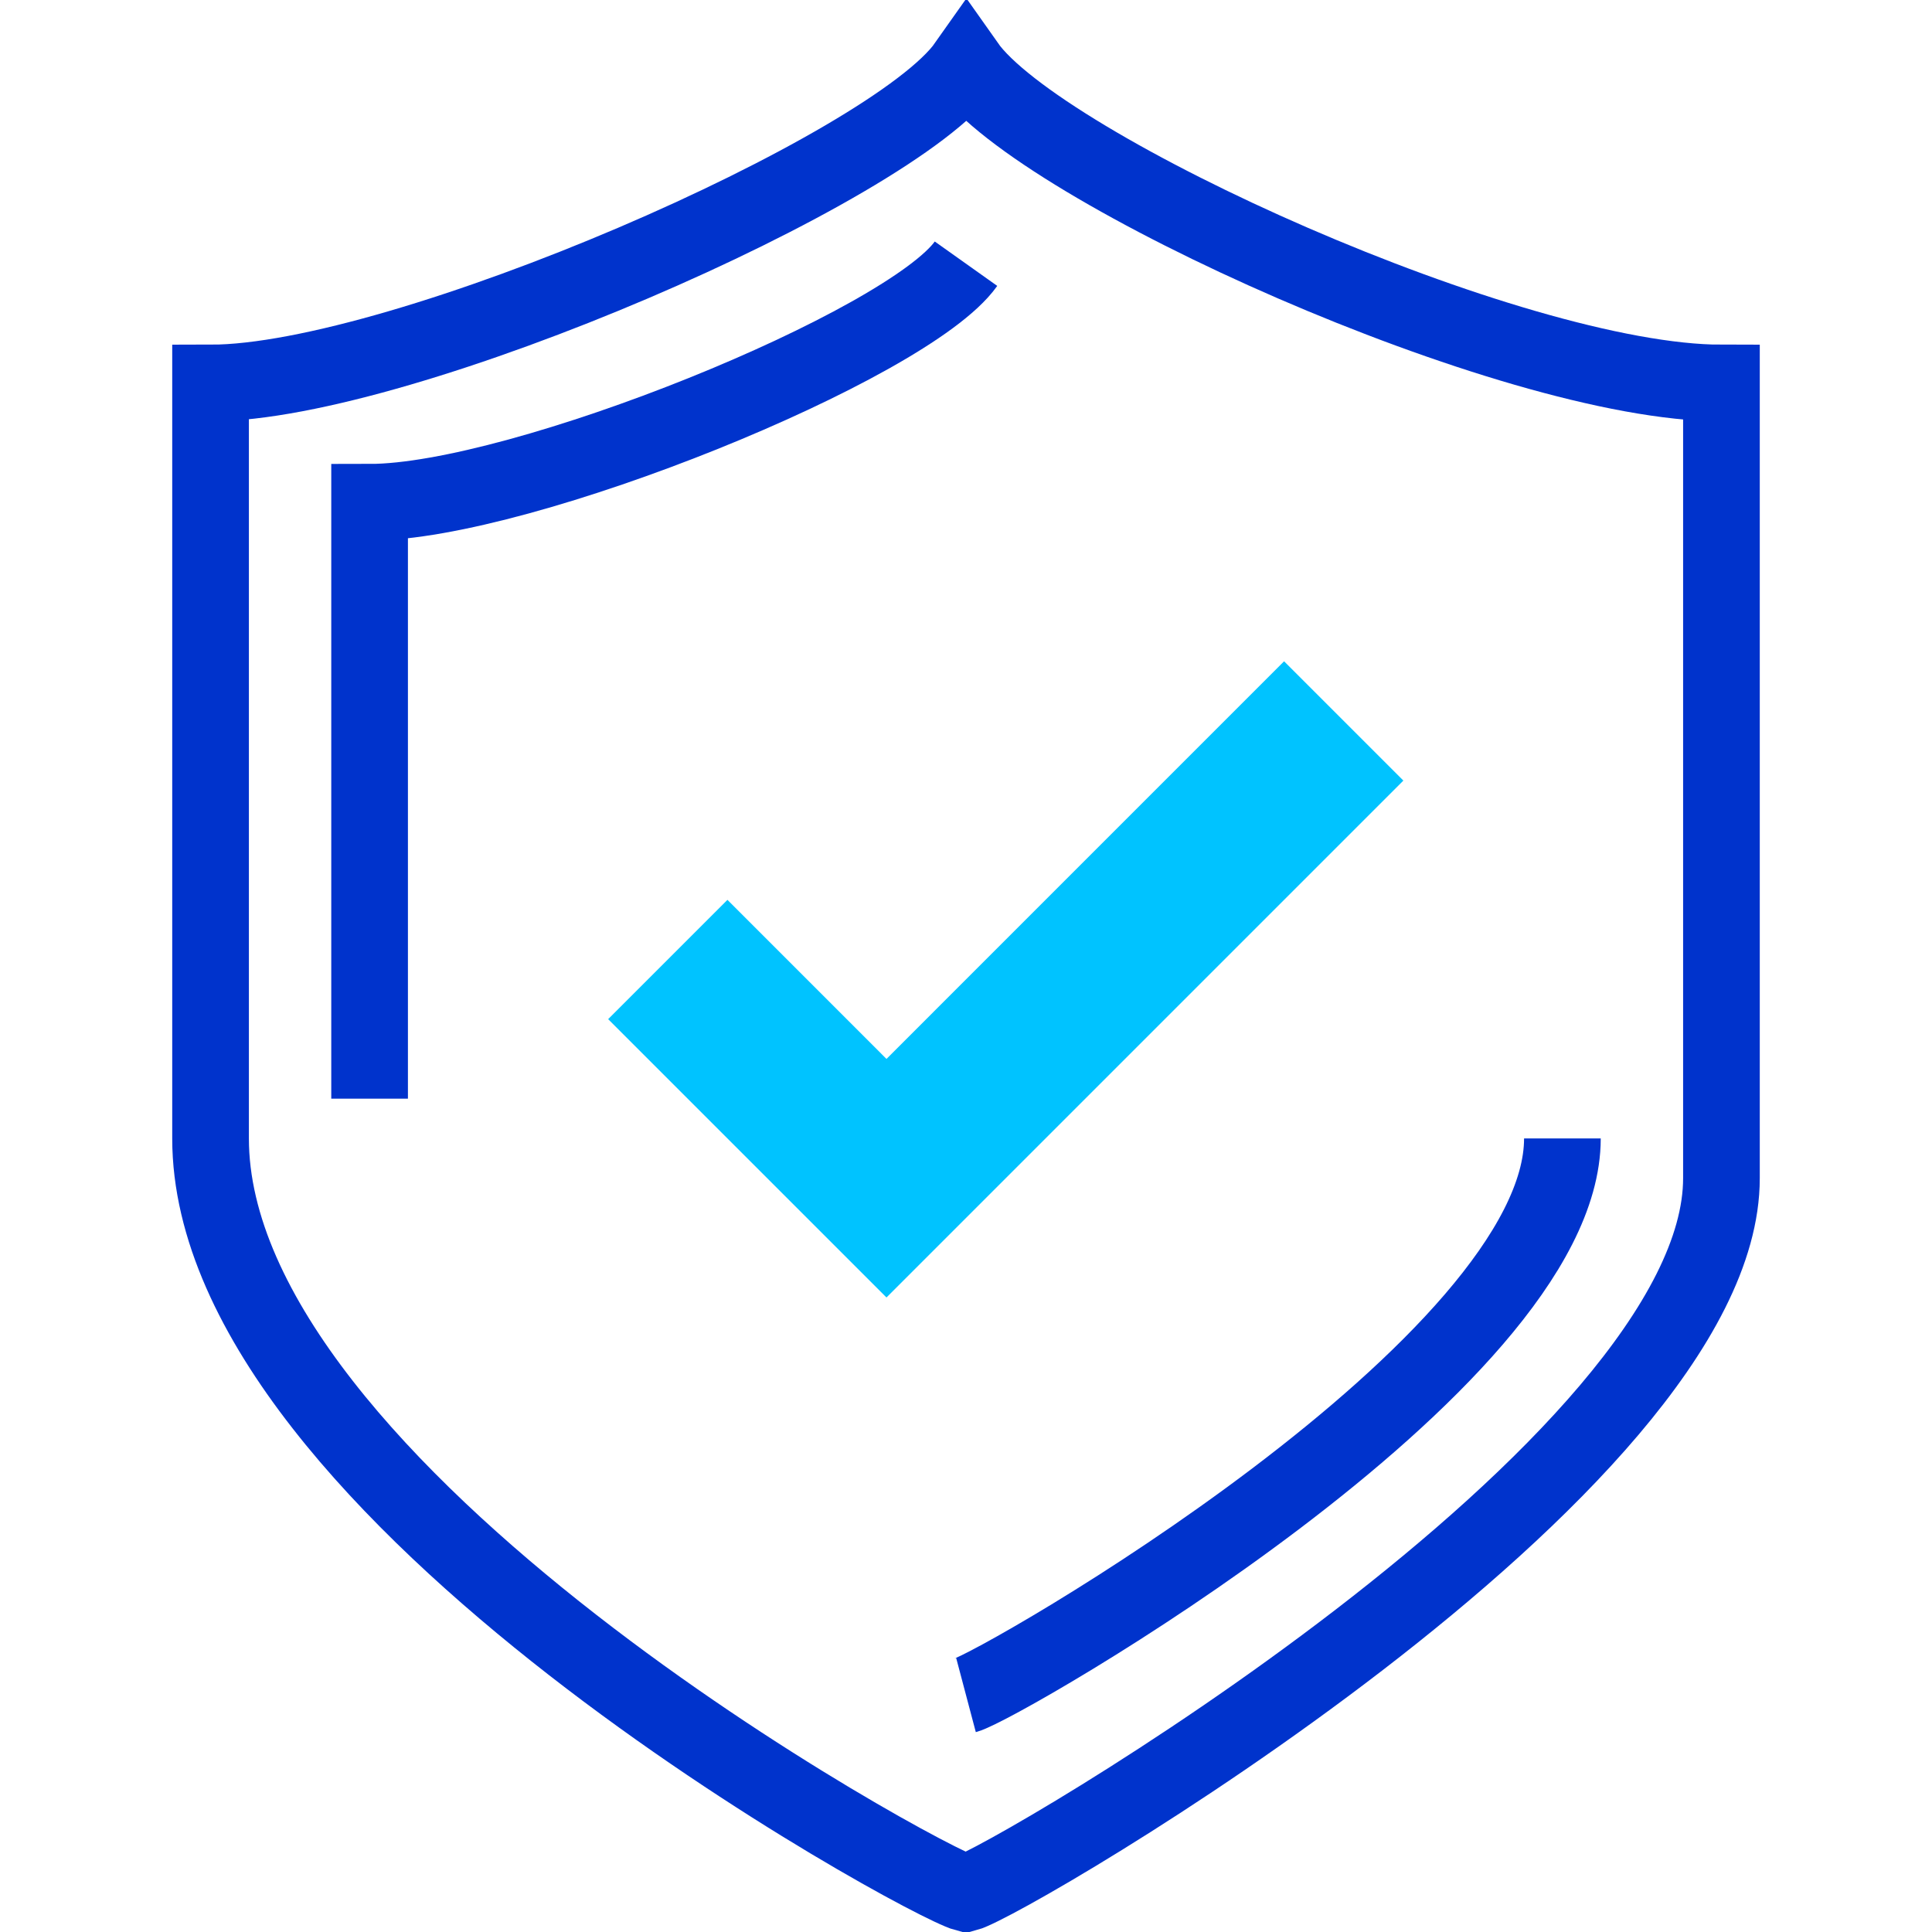
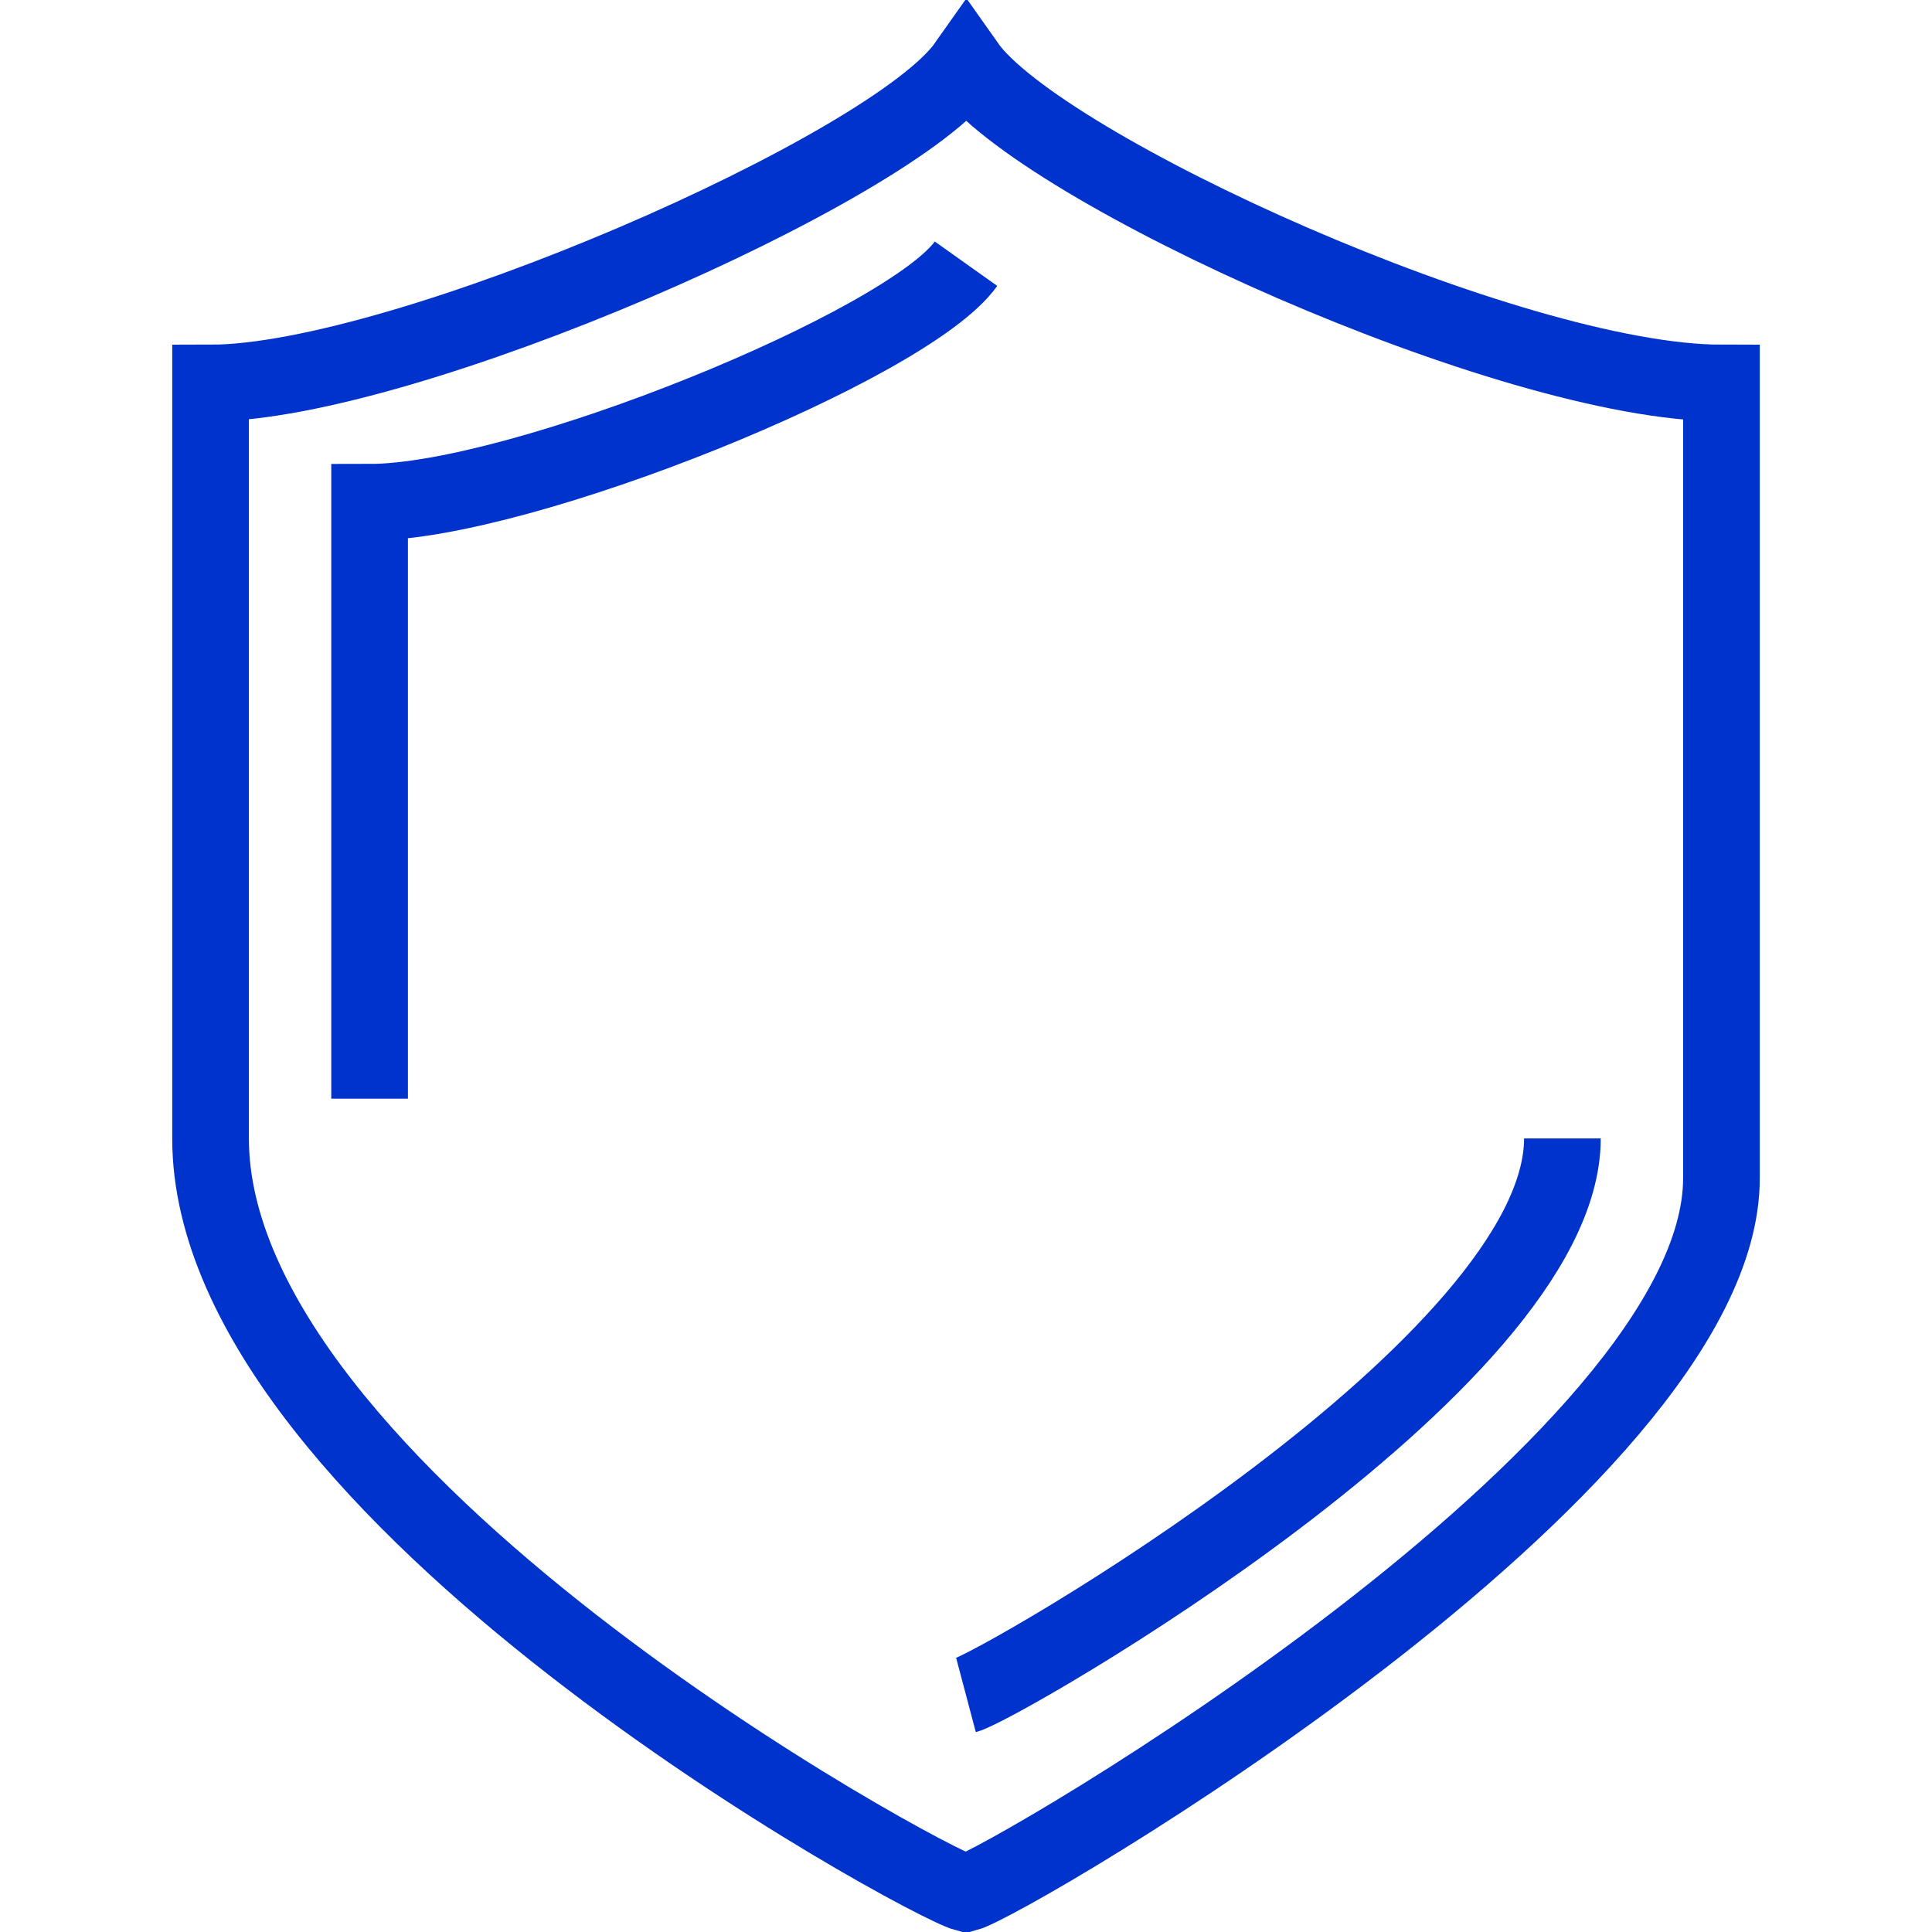
<svg xmlns="http://www.w3.org/2000/svg" id="Слой_1" data-name="Слой 1" viewBox="0 0 63 63">
  <defs>
    <style>
      .cls-1 {
        fill: none;
        stroke: #03c;
        stroke-miterlimit: 10;
        stroke-width: 2.5px;
      }

      .cls-2 {
        fill: #00c3ff;
      }
    </style>
  </defs>
  <g>
    <path class="cls-1" d="M31.514,2.117C29.119,5.517,13.139,12.489,6.866,12.489V37.123C6.866,48.703,30.131,61.374,31.5,61.739c1.369-.366,24.634-13.92,24.634-23.32V12.489C49.291,12.489,33.909,5.517,31.514,2.117Z" />
    <path class="cls-1" d="M31.5,55.274c1.08-.286,19.448-10.796,19.448-18.151" />
    <path class="cls-1" d="M31.5,8.599c-1.891,2.661-14.496,7.779-19.448,7.779V35.826" />
-     <polygon class="cls-2" points="41.872 21.564 28.907 34.53 23.721 29.343 19.831 33.233 28.907 42.309 45.762 25.454 41.872 21.564" />
  </g>
</svg>